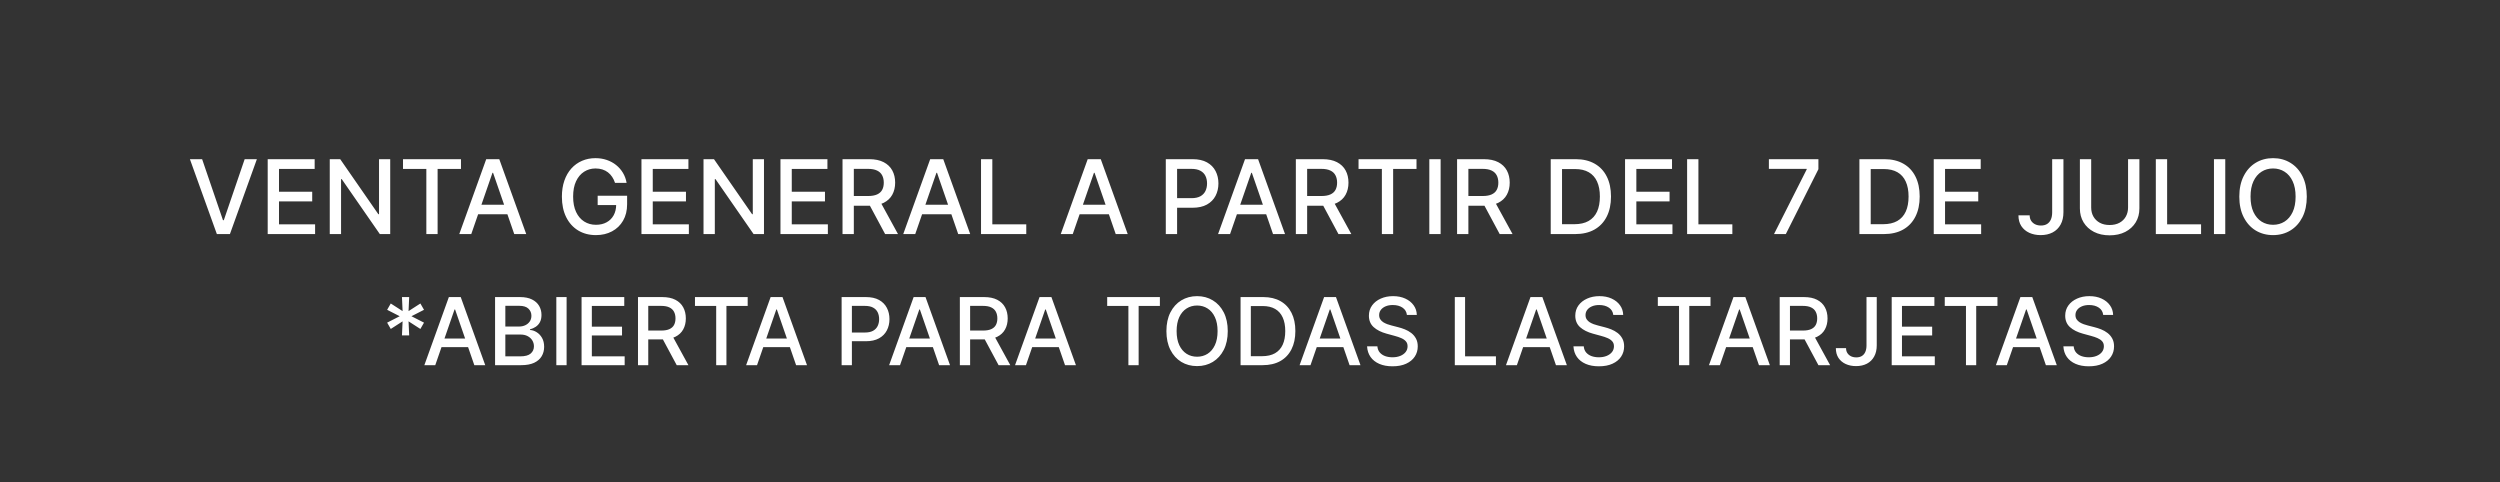
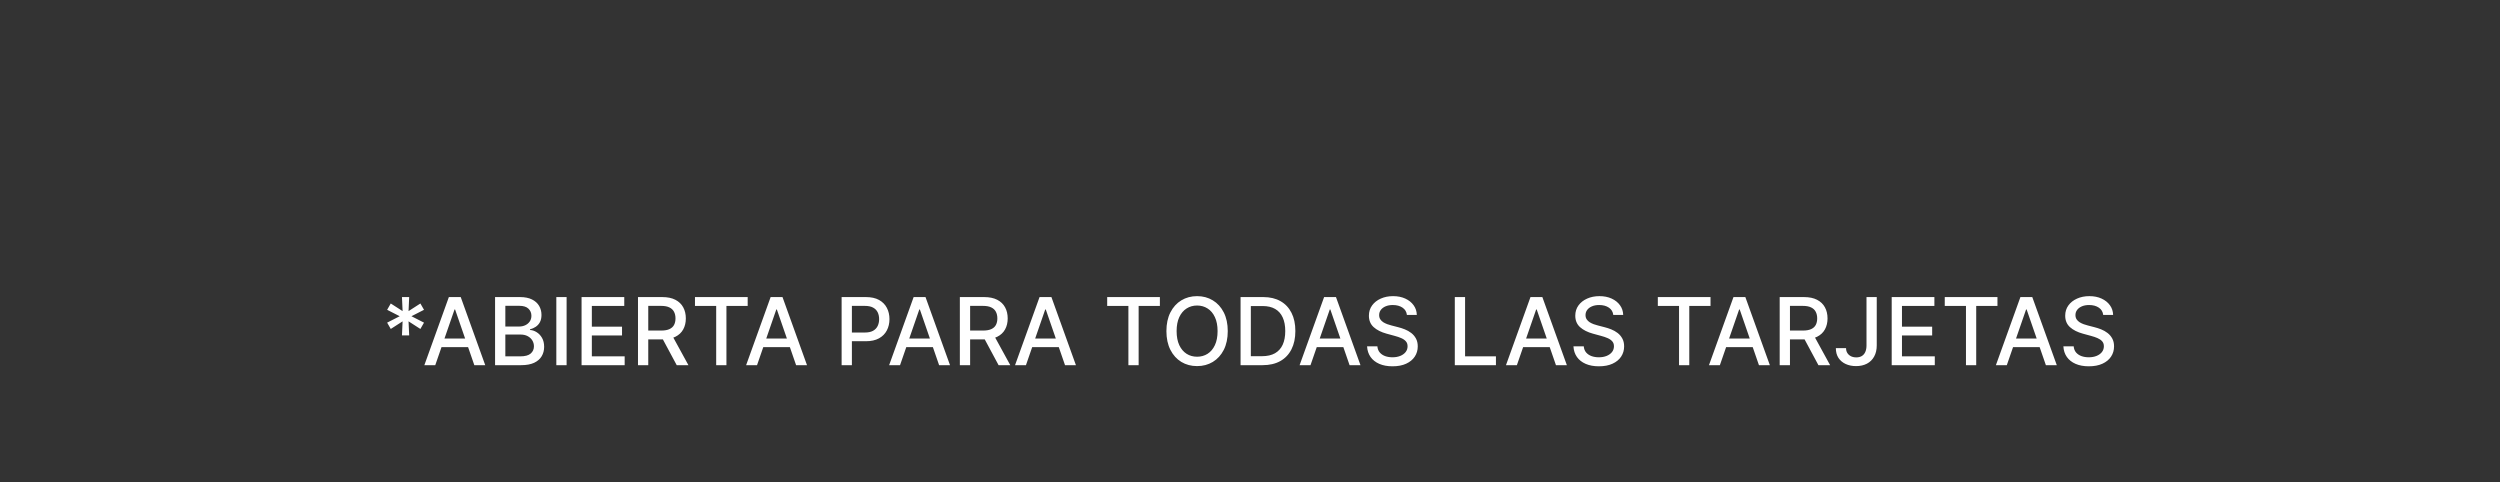
<svg xmlns="http://www.w3.org/2000/svg" width="534" height="103" viewBox="0 0 534 103" fill="none">
  <rect x="0" y="0" width="534" height="103" fill="#333333" stroke="none" />
-   <path d="M43.174 34L47.627 47.031H47.807L52.26 34H54.869L49.111 50H46.322L40.565 34H43.174ZM57.18 50V34H67.211V36.078H59.594V40.953H66.688V43.023H59.594V47.922H67.305V50H57.18ZM83.35 34V50H81.131L72.998 38.266H72.85V50H70.436V34H72.67L80.811 45.75H80.959V34H83.35ZM86.082 36.078V34H98.465V36.078H93.473V50H91.066V36.078H86.082ZM100.662 50H98.1L103.857 34H106.646L112.404 50H109.842L105.318 36.906H105.193L100.662 50ZM101.092 43.734H109.404V45.766H101.092V43.734ZM131.365 39.055C131.214 38.581 131.011 38.156 130.756 37.781C130.506 37.401 130.206 37.078 129.857 36.812C129.508 36.542 129.11 36.336 128.662 36.195C128.219 36.055 127.732 35.984 127.201 35.984C126.3 35.984 125.488 36.216 124.764 36.68C124.04 37.143 123.467 37.823 123.045 38.719C122.628 39.609 122.42 40.7 122.42 41.992C122.42 43.289 122.631 44.385 123.053 45.281C123.475 46.177 124.053 46.857 124.787 47.32C125.521 47.784 126.357 48.016 127.295 48.016C128.165 48.016 128.923 47.839 129.568 47.484C130.219 47.13 130.722 46.63 131.076 45.984C131.436 45.333 131.615 44.568 131.615 43.688L132.24 43.805H127.662V41.812H133.951V43.633C133.951 44.977 133.665 46.143 133.092 47.133C132.524 48.117 131.738 48.878 130.732 49.414C129.732 49.95 128.587 50.219 127.295 50.219C125.847 50.219 124.576 49.885 123.482 49.219C122.394 48.552 121.545 47.607 120.936 46.383C120.326 45.154 120.021 43.695 120.021 42.008C120.021 40.732 120.199 39.586 120.553 38.57C120.907 37.555 121.404 36.693 122.045 35.984C122.691 35.271 123.449 34.727 124.318 34.352C125.193 33.971 126.149 33.781 127.186 33.781C128.05 33.781 128.855 33.909 129.6 34.164C130.35 34.419 131.016 34.781 131.6 35.25C132.188 35.719 132.675 36.276 133.061 36.922C133.446 37.562 133.706 38.273 133.842 39.055H131.365ZM137.016 50V34H147.047V36.078H139.43V40.953H146.523V43.023H139.43V47.922H147.141V50H137.016ZM163.186 34V50H160.967L152.834 38.266H152.686V50H150.271V34H152.506L160.646 45.75H160.795V34H163.186ZM166.707 50V34H176.738V36.078H169.121V40.953H176.215V43.023H169.121V47.922H176.832V50H166.707ZM179.963 50V34H185.666C186.906 34 187.934 34.214 188.752 34.641C189.575 35.068 190.189 35.659 190.596 36.414C191.002 37.164 191.205 38.031 191.205 39.016C191.205 39.995 190.999 40.857 190.588 41.602C190.182 42.341 189.567 42.917 188.744 43.328C187.926 43.74 186.898 43.945 185.658 43.945H181.338V41.867H185.439C186.221 41.867 186.856 41.755 187.346 41.531C187.84 41.307 188.202 40.982 188.432 40.555C188.661 40.128 188.775 39.615 188.775 39.016C188.775 38.411 188.658 37.888 188.424 37.445C188.195 37.003 187.833 36.664 187.338 36.43C186.848 36.19 186.205 36.07 185.408 36.07H182.377V50H179.963ZM187.861 42.781L191.814 50H189.064L185.189 42.781H187.861ZM195.494 50H192.932L198.689 34H201.479L207.236 50H204.674L200.15 36.906H200.025L195.494 50ZM195.924 43.734H204.236V45.766H195.924V43.734ZM209.547 50V34H211.961V47.922H219.211V50H209.547ZM229.139 50H226.576L232.334 34H235.123L240.881 50H238.318L233.795 36.906H233.67L229.139 50ZM229.568 43.734H237.881V45.766H229.568V43.734ZM249.014 50V34H254.717C255.962 34 256.993 34.227 257.811 34.68C258.628 35.133 259.24 35.753 259.646 36.539C260.053 37.32 260.256 38.2 260.256 39.18C260.256 40.164 260.05 41.05 259.639 41.836C259.232 42.617 258.618 43.237 257.795 43.695C256.977 44.148 255.949 44.375 254.709 44.375H250.787V42.328H254.49C255.277 42.328 255.915 42.193 256.404 41.922C256.894 41.646 257.253 41.271 257.482 40.797C257.712 40.323 257.826 39.784 257.826 39.18C257.826 38.575 257.712 38.039 257.482 37.57C257.253 37.102 256.891 36.734 256.396 36.469C255.907 36.203 255.261 36.07 254.459 36.07H251.428V50H249.014ZM262.74 50H260.178L265.936 34H268.725L274.482 50H271.92L267.396 36.906H267.271L262.74 50ZM263.17 43.734H271.482V45.766H263.17V43.734ZM276.793 50V34H282.496C283.736 34 284.764 34.214 285.582 34.641C286.405 35.068 287.02 35.659 287.426 36.414C287.832 37.164 288.035 38.031 288.035 39.016C288.035 39.995 287.829 40.857 287.418 41.602C287.012 42.341 286.397 42.917 285.574 43.328C284.757 43.74 283.728 43.945 282.488 43.945H278.168V41.867H282.27C283.051 41.867 283.686 41.755 284.176 41.531C284.671 41.307 285.033 40.982 285.262 40.555C285.491 40.128 285.605 39.615 285.605 39.016C285.605 38.411 285.488 37.888 285.254 37.445C285.025 37.003 284.663 36.664 284.168 36.43C283.678 36.19 283.035 36.07 282.238 36.07H279.207V50H276.793ZM284.691 42.781L288.645 50H285.895L282.02 42.781H284.691ZM290.184 36.078V34H302.566V36.078H297.574V50H295.168V36.078H290.184ZM307.717 34V50H305.303V34H307.717ZM311.232 50V34H316.936C318.175 34 319.204 34.214 320.021 34.641C320.844 35.068 321.459 35.659 321.865 36.414C322.271 37.164 322.475 38.031 322.475 39.016C322.475 39.995 322.269 40.857 321.857 41.602C321.451 42.341 320.837 42.917 320.014 43.328C319.196 43.74 318.167 43.945 316.928 43.945H312.607V41.867H316.709C317.49 41.867 318.126 41.755 318.615 41.531C319.11 41.307 319.472 40.982 319.701 40.555C319.93 40.128 320.045 39.615 320.045 39.016C320.045 38.411 319.928 37.888 319.693 37.445C319.464 37.003 319.102 36.664 318.607 36.43C318.118 36.19 317.475 36.07 316.678 36.07H313.646V50H311.232ZM319.131 42.781L323.084 50H320.334L316.459 42.781H319.131ZM336.414 50H331.234V34H336.578C338.146 34 339.492 34.32 340.617 34.961C341.742 35.596 342.604 36.51 343.203 37.703C343.807 38.891 344.109 40.315 344.109 41.977C344.109 43.643 343.805 45.075 343.195 46.273C342.591 47.471 341.716 48.393 340.57 49.039C339.424 49.68 338.039 50 336.414 50ZM333.648 47.891H336.281C337.5 47.891 338.513 47.661 339.32 47.203C340.128 46.74 340.732 46.07 341.133 45.195C341.534 44.315 341.734 43.242 341.734 41.977C341.734 40.721 341.534 39.656 341.133 38.781C340.737 37.906 340.146 37.242 339.359 36.789C338.573 36.336 337.596 36.109 336.43 36.109H333.648V47.891ZM347.111 50V34H357.143V36.078H349.525V40.953H356.619V43.023H349.525V47.922H357.236V50H347.111ZM360.367 50V34H362.781V47.922H370.031V50H360.367ZM378.928 50L385.912 36.188V36.07H377.834V34H388.412V36.141L381.451 50H378.928ZM402.35 50H397.17V34H402.514C404.081 34 405.428 34.32 406.553 34.961C407.678 35.596 408.54 36.51 409.139 37.703C409.743 38.891 410.045 40.315 410.045 41.977C410.045 43.643 409.74 45.075 409.131 46.273C408.527 47.471 407.652 48.393 406.506 49.039C405.36 49.68 403.975 50 402.35 50ZM399.584 47.891H402.217C403.436 47.891 404.449 47.661 405.256 47.203C406.063 46.74 406.667 46.07 407.068 45.195C407.469 44.315 407.67 43.242 407.67 41.977C407.67 40.721 407.469 39.656 407.068 38.781C406.673 37.906 406.081 37.242 405.295 36.789C404.508 36.336 403.532 36.109 402.365 36.109H399.584V47.891ZM413.047 50V34H423.078V36.078H415.461V40.953H422.555V43.023H415.461V47.922H423.172V50H413.047ZM438.344 34H440.75V45.344C440.75 46.37 440.547 47.247 440.141 47.977C439.74 48.706 439.174 49.263 438.445 49.648C437.716 50.029 436.862 50.219 435.883 50.219C434.982 50.219 434.172 50.055 433.453 49.727C432.74 49.398 432.174 48.922 431.758 48.297C431.346 47.667 431.141 46.901 431.141 46H433.539C433.539 46.443 433.641 46.825 433.844 47.148C434.052 47.471 434.336 47.724 434.695 47.906C435.06 48.083 435.477 48.172 435.945 48.172C436.456 48.172 436.888 48.065 437.242 47.852C437.602 47.633 437.875 47.312 438.063 46.891C438.25 46.469 438.344 45.953 438.344 45.344V34ZM454.553 34H456.975V44.523C456.975 45.643 456.712 46.635 456.186 47.5C455.66 48.359 454.92 49.036 453.967 49.531C453.014 50.021 451.896 50.266 450.615 50.266C449.339 50.266 448.225 50.021 447.271 49.531C446.318 49.036 445.579 48.359 445.053 47.5C444.527 46.635 444.264 45.643 444.264 44.523V34H446.678V44.328C446.678 45.052 446.837 45.695 447.154 46.258C447.477 46.82 447.933 47.263 448.521 47.586C449.11 47.904 449.808 48.062 450.615 48.062C451.428 48.062 452.128 47.904 452.717 47.586C453.311 47.263 453.764 46.82 454.076 46.258C454.394 45.695 454.553 45.052 454.553 44.328V34ZM460.484 50V34H462.898V47.922H470.148V50H460.484ZM475.316 34V50H472.902V34H475.316ZM492.73 42C492.73 43.708 492.418 45.177 491.793 46.406C491.168 47.63 490.311 48.573 489.223 49.234C488.139 49.891 486.908 50.219 485.527 50.219C484.142 50.219 482.905 49.891 481.816 49.234C480.733 48.573 479.879 47.628 479.254 46.398C478.629 45.169 478.316 43.703 478.316 42C478.316 40.292 478.629 38.825 479.254 37.602C479.879 36.372 480.733 35.43 481.816 34.773C482.905 34.112 484.142 33.781 485.527 33.781C486.908 33.781 488.139 34.112 489.223 34.773C490.311 35.43 491.168 36.372 491.793 37.602C492.418 38.825 492.73 40.292 492.73 42ZM490.34 42C490.34 40.698 490.129 39.602 489.707 38.711C489.29 37.815 488.717 37.138 487.988 36.68C487.264 36.216 486.444 35.984 485.527 35.984C484.605 35.984 483.783 36.216 483.059 36.68C482.335 37.138 481.762 37.815 481.34 38.711C480.923 39.602 480.715 40.698 480.715 42C480.715 43.302 480.923 44.401 481.34 45.297C481.762 46.188 482.335 46.865 483.059 47.328C483.783 47.786 484.605 48.016 485.527 48.016C486.444 48.016 487.264 47.786 487.988 47.328C488.717 46.865 489.29 46.188 489.707 45.297C490.129 44.401 490.34 43.302 490.34 42Z" fill="white" />
  <path d="M85.86 71.636L85.995 68.639L83.467 70.266L82.692 68.916L85.377 67.546L82.692 66.175L83.467 64.825L85.995 66.452L85.86 63.455H87.401L87.266 66.452L89.795 64.825L90.569 66.175L87.884 67.546L90.569 68.916L89.795 70.266L87.266 68.639L87.401 71.636H85.86ZM92.971 78H90.642L95.876 63.455H98.412L103.646 78H101.316L97.204 66.097H97.091L92.971 78ZM93.362 72.304H100.919V74.151H93.362V72.304ZM105.746 78V63.455H111.073C112.105 63.455 112.96 63.625 113.637 63.966C114.314 64.302 114.821 64.759 115.157 65.337C115.493 65.91 115.661 66.556 115.661 67.276C115.661 67.882 115.55 68.393 115.327 68.81C115.105 69.222 114.807 69.553 114.433 69.804C114.063 70.05 113.656 70.23 113.211 70.344V70.486C113.694 70.51 114.165 70.666 114.624 70.954C115.088 71.239 115.472 71.644 115.775 72.169C116.078 72.695 116.229 73.334 116.229 74.087C116.229 74.83 116.054 75.498 115.704 76.09C115.358 76.677 114.823 77.143 114.099 77.489C113.374 77.829 112.449 78 111.322 78H105.746ZM107.941 76.118H111.109C112.16 76.118 112.913 75.914 113.367 75.507C113.822 75.1 114.049 74.591 114.049 73.98C114.049 73.521 113.933 73.099 113.701 72.716C113.469 72.332 113.138 72.027 112.707 71.8C112.281 71.572 111.774 71.459 111.187 71.459H107.941V76.118ZM107.941 69.747H110.881C111.374 69.747 111.817 69.653 112.21 69.463C112.607 69.274 112.922 69.008 113.154 68.668C113.391 68.322 113.509 67.915 113.509 67.446C113.509 66.845 113.299 66.34 112.877 65.933C112.456 65.526 111.809 65.322 110.938 65.322H107.941V69.747ZM121.027 63.455V78H118.832V63.455H121.027ZM124.223 78V63.455H133.342V65.344H126.418V69.776H132.866V71.658H126.418V76.111H133.428V78H124.223ZM136.274 78V63.455H141.458C142.585 63.455 143.52 63.649 144.264 64.037C145.012 64.425 145.571 64.963 145.94 65.649C146.309 66.331 146.494 67.119 146.494 68.014C146.494 68.904 146.307 69.688 145.933 70.365C145.564 71.037 145.005 71.561 144.257 71.935C143.513 72.309 142.578 72.496 141.451 72.496H137.524V70.606H141.252C141.963 70.606 142.54 70.505 142.985 70.301C143.435 70.097 143.764 69.802 143.973 69.413C144.181 69.025 144.285 68.559 144.285 68.014C144.285 67.465 144.179 66.989 143.966 66.587C143.757 66.184 143.428 65.876 142.978 65.663C142.533 65.445 141.949 65.337 141.224 65.337H138.468V78H136.274ZM143.454 71.438L147.048 78H144.548L141.025 71.438H143.454ZM148.447 65.344V63.455H159.704V65.344H155.166V78H152.978V65.344H148.447ZM161.702 78H159.372L164.607 63.455H167.142L172.376 78H170.047L165.935 66.097H165.821L161.702 78ZM162.092 72.304H169.649V74.151H162.092V72.304ZM179.77 78V63.455H184.955C186.086 63.455 187.024 63.66 187.767 64.072C188.51 64.484 189.067 65.048 189.436 65.763C189.805 66.473 189.99 67.273 189.99 68.163C189.99 69.058 189.803 69.863 189.429 70.578C189.06 71.288 188.501 71.852 187.753 72.269C187.009 72.68 186.074 72.886 184.947 72.886H181.382V71.026H184.749C185.464 71.026 186.044 70.903 186.489 70.656C186.934 70.405 187.26 70.064 187.469 69.633C187.677 69.203 187.781 68.713 187.781 68.163C187.781 67.614 187.677 67.126 187.469 66.7C187.26 66.274 186.931 65.94 186.482 65.699C186.036 65.457 185.449 65.337 184.72 65.337H181.964V78H179.77ZM192.249 78H189.919L195.153 63.455H197.689L202.923 78H200.594L196.482 66.097H196.368L192.249 78ZM192.639 72.304H200.196V74.151H192.639V72.304ZM205.024 78V63.455H210.208C211.335 63.455 212.27 63.649 213.014 64.037C213.762 64.425 214.321 64.963 214.69 65.649C215.059 66.331 215.244 67.119 215.244 68.014C215.244 68.904 215.057 69.688 214.683 70.365C214.314 71.037 213.755 71.561 213.007 71.935C212.263 72.309 211.328 72.496 210.201 72.496H206.274V70.606H210.002C210.713 70.606 211.29 70.505 211.735 70.301C212.185 70.097 212.514 69.802 212.723 69.413C212.931 69.025 213.035 68.559 213.035 68.014C213.035 67.465 212.929 66.989 212.716 66.587C212.507 66.184 212.178 65.876 211.728 65.663C211.283 65.445 210.699 65.337 209.974 65.337H207.218V78H205.024ZM212.204 71.438L215.798 78H213.298L209.775 71.438H212.204ZM219.143 78H216.814L222.048 63.455H224.583L229.818 78H227.488L223.376 66.097H223.262L219.143 78ZM219.534 72.304H227.091V74.151H219.534V72.304ZM236.494 65.344V63.455H247.751V65.344H243.213V78H241.025V65.344H236.494ZM262.249 70.727C262.249 72.28 261.964 73.615 261.396 74.733C260.828 75.846 260.049 76.703 259.06 77.304C258.075 77.901 256.955 78.199 255.7 78.199C254.441 78.199 253.316 77.901 252.327 77.304C251.342 76.703 250.565 75.843 249.997 74.726C249.429 73.608 249.145 72.276 249.145 70.727C249.145 69.174 249.429 67.841 249.997 66.729C250.565 65.611 251.342 64.754 252.327 64.158C253.316 63.556 254.441 63.256 255.7 63.256C256.955 63.256 258.075 63.556 259.06 64.158C260.049 64.754 260.828 65.611 261.396 66.729C261.964 67.841 262.249 69.174 262.249 70.727ZM260.075 70.727C260.075 69.544 259.884 68.547 259.5 67.737C259.121 66.923 258.6 66.307 257.938 65.891C257.279 65.469 256.534 65.258 255.7 65.258C254.862 65.258 254.114 65.469 253.456 65.891C252.798 66.307 252.277 66.923 251.893 67.737C251.515 68.547 251.325 69.544 251.325 70.727C251.325 71.911 251.515 72.91 251.893 73.724C252.277 74.534 252.798 75.15 253.456 75.571C254.114 75.988 254.862 76.196 255.7 76.196C256.534 76.196 257.279 75.988 257.938 75.571C258.6 75.15 259.121 74.534 259.5 73.724C259.884 72.91 260.075 71.911 260.075 70.727ZM269.694 78H264.985V63.455H269.843C271.268 63.455 272.492 63.746 273.515 64.328C274.537 64.906 275.321 65.737 275.865 66.821C276.415 67.901 276.689 69.195 276.689 70.706C276.689 72.221 276.412 73.523 275.858 74.612C275.309 75.701 274.514 76.539 273.472 77.126C272.43 77.709 271.171 78 269.694 78ZM267.179 76.082H269.573C270.681 76.082 271.602 75.874 272.336 75.457C273.069 75.036 273.619 74.428 273.983 73.632C274.348 72.832 274.53 71.856 274.53 70.706C274.53 69.565 274.348 68.597 273.983 67.801C273.623 67.006 273.086 66.402 272.371 65.99C271.656 65.578 270.768 65.372 269.708 65.372H267.179V76.082ZM279.924 78H277.595L282.829 63.455H285.365L290.599 78H288.27L284.157 66.097H284.044L279.924 78ZM280.315 72.304H287.872V74.151H280.315V72.304ZM300.516 67.276C300.44 66.603 300.127 66.082 299.578 65.713C299.029 65.339 298.338 65.152 297.504 65.152C296.908 65.152 296.392 65.247 295.956 65.436C295.52 65.621 295.182 65.876 294.94 66.203C294.704 66.525 294.585 66.892 294.585 67.304C294.585 67.65 294.666 67.948 294.827 68.199C294.992 68.45 295.208 68.66 295.473 68.831C295.743 68.997 296.032 69.136 296.339 69.25C296.647 69.359 296.943 69.449 297.227 69.52L298.648 69.889C299.112 70.003 299.588 70.157 300.075 70.351C300.563 70.545 301.015 70.801 301.432 71.118C301.848 71.435 302.185 71.828 302.44 72.297C302.701 72.766 302.831 73.327 302.831 73.98C302.831 74.804 302.618 75.535 302.192 76.175C301.77 76.814 301.157 77.318 300.352 77.688C299.552 78.057 298.584 78.242 297.447 78.242C296.358 78.242 295.416 78.069 294.621 77.723C293.825 77.377 293.203 76.887 292.753 76.253C292.303 75.614 292.054 74.856 292.007 73.98H294.209C294.251 74.506 294.422 74.944 294.72 75.294C295.023 75.64 295.409 75.898 295.878 76.068C296.351 76.234 296.87 76.317 297.433 76.317C298.054 76.317 298.605 76.22 299.088 76.026C299.576 75.827 299.959 75.552 300.239 75.202C300.518 74.847 300.658 74.432 300.658 73.959C300.658 73.528 300.535 73.175 300.288 72.901C300.047 72.626 299.718 72.399 299.301 72.219C298.889 72.039 298.423 71.88 297.902 71.743L296.183 71.274C295.018 70.957 294.095 70.49 293.413 69.875C292.736 69.26 292.398 68.445 292.398 67.432C292.398 66.594 292.625 65.862 293.08 65.237C293.534 64.612 294.15 64.127 294.926 63.781C295.703 63.431 296.579 63.256 297.554 63.256C298.539 63.256 299.408 63.428 300.161 63.774C300.918 64.12 301.515 64.596 301.95 65.202C302.386 65.803 302.613 66.494 302.632 67.276H300.516ZM310.746 78V63.455H312.941V76.111H319.532V78H310.746ZM324.006 78H321.677L326.911 63.455H329.447L334.681 78H332.352L328.239 66.097H328.126L324.006 78ZM324.397 72.304H331.954V74.151H324.397V72.304ZM344.598 67.276C344.522 66.603 344.209 66.082 343.66 65.713C343.111 65.339 342.42 65.152 341.586 65.152C340.99 65.152 340.474 65.247 340.038 65.436C339.602 65.621 339.264 65.876 339.022 66.203C338.786 66.525 338.667 66.892 338.667 67.304C338.667 67.65 338.748 67.948 338.909 68.199C339.074 68.45 339.29 68.66 339.555 68.831C339.825 68.997 340.114 69.136 340.422 69.25C340.729 69.359 341.025 69.449 341.309 69.52L342.73 69.889C343.194 70.003 343.67 70.157 344.157 70.351C344.645 70.545 345.097 70.801 345.514 71.118C345.931 71.435 346.267 71.828 346.522 72.297C346.783 72.766 346.913 73.327 346.913 73.98C346.913 74.804 346.7 75.535 346.274 76.175C345.852 76.814 345.239 77.318 344.434 77.688C343.634 78.057 342.666 78.242 341.529 78.242C340.44 78.242 339.498 78.069 338.703 77.723C337.907 77.377 337.285 76.887 336.835 76.253C336.385 75.614 336.136 74.856 336.089 73.98H338.291C338.333 74.506 338.504 74.944 338.802 75.294C339.105 75.64 339.491 75.898 339.96 76.068C340.433 76.234 340.952 76.317 341.515 76.317C342.136 76.317 342.687 76.22 343.17 76.026C343.658 75.827 344.041 75.552 344.321 75.202C344.6 74.847 344.74 74.432 344.74 73.959C344.74 73.528 344.617 73.175 344.37 72.901C344.129 72.626 343.8 72.399 343.383 72.219C342.971 72.039 342.505 71.88 341.984 71.743L340.265 71.274C339.1 70.957 338.177 70.49 337.495 69.875C336.818 69.26 336.48 68.445 336.48 67.432C336.48 66.594 336.707 65.862 337.162 65.237C337.616 64.612 338.232 64.127 339.008 63.781C339.785 63.431 340.661 63.256 341.636 63.256C342.621 63.256 343.49 63.428 344.243 63.774C345 64.12 345.597 64.596 346.032 65.202C346.468 65.803 346.695 66.494 346.714 67.276H344.598ZM354.111 65.344V63.455H365.368V65.344H360.83V78H358.642V65.344H354.111ZM367.366 78H365.036L370.271 63.455H372.806L378.04 78H375.711L371.599 66.097H371.485L367.366 78ZM367.756 72.304H375.313V74.151H367.756V72.304ZM380.141 78V63.455H385.326C386.453 63.455 387.388 63.649 388.131 64.037C388.879 64.425 389.438 64.963 389.807 65.649C390.176 66.331 390.361 67.119 390.361 68.014C390.361 68.904 390.174 69.688 389.8 70.365C389.431 71.037 388.872 71.561 388.124 71.935C387.381 72.309 386.445 72.496 385.319 72.496H381.391V70.606H385.12C385.83 70.606 386.408 70.505 386.853 70.301C387.302 70.097 387.632 69.802 387.84 69.413C388.048 69.025 388.152 68.559 388.152 68.014C388.152 67.465 388.046 66.989 387.833 66.587C387.624 66.184 387.295 65.876 386.846 65.663C386.4 65.445 385.816 65.337 385.091 65.337H382.336V78H380.141ZM387.321 71.438L390.915 78H388.415L384.892 71.438H387.321ZM398.685 63.455H400.873V73.767C400.873 74.7 400.688 75.498 400.319 76.16C399.954 76.823 399.44 77.33 398.777 77.68C398.114 78.026 397.338 78.199 396.448 78.199C395.629 78.199 394.892 78.05 394.239 77.751C393.59 77.453 393.077 77.02 392.698 76.452C392.324 75.879 392.137 75.183 392.137 74.364H394.317C394.317 74.766 394.409 75.114 394.594 75.408C394.783 75.701 395.042 75.931 395.368 76.097C395.7 76.258 396.078 76.338 396.505 76.338C396.969 76.338 397.362 76.241 397.684 76.047C398.01 75.848 398.259 75.557 398.429 75.173C398.6 74.79 398.685 74.321 398.685 73.767V63.455ZM404.067 78V63.455H413.186V65.344H406.261V69.776H412.71V71.658H406.261V76.111H413.271V78H404.067ZM415.4 65.344V63.455H426.657V65.344H422.119V78H419.931V65.344H415.4ZM428.655 78H426.325L431.56 63.455H434.095L439.33 78H437L432.888 66.097H432.774L428.655 78ZM429.045 72.304H436.602V74.151H429.045V72.304ZM449.246 67.276C449.17 66.603 448.858 66.082 448.309 65.713C447.759 65.339 447.068 65.152 446.235 65.152C445.638 65.152 445.122 65.247 444.686 65.436C444.251 65.621 443.912 65.876 443.671 66.203C443.434 66.525 443.316 66.892 443.316 67.304C443.316 67.65 443.396 67.948 443.557 68.199C443.723 68.45 443.938 68.66 444.203 68.831C444.473 68.997 444.762 69.136 445.07 69.25C445.378 69.359 445.674 69.449 445.958 69.52L447.378 69.889C447.842 70.003 448.318 70.157 448.806 70.351C449.293 70.545 449.746 70.801 450.162 71.118C450.579 71.435 450.915 71.828 451.171 72.297C451.431 72.766 451.561 73.327 451.561 73.98C451.561 74.804 451.348 75.535 450.922 76.175C450.501 76.814 449.888 77.318 449.083 77.688C448.283 78.057 447.314 78.242 446.178 78.242C445.089 78.242 444.147 78.069 443.351 77.723C442.556 77.377 441.933 76.887 441.483 76.253C441.033 75.614 440.785 74.856 440.738 73.98H442.939C442.982 74.506 443.152 74.944 443.451 75.294C443.754 75.64 444.14 75.898 444.608 76.068C445.082 76.234 445.6 76.317 446.164 76.317C446.784 76.317 447.336 76.22 447.819 76.026C448.306 75.827 448.69 75.552 448.969 75.202C449.248 74.847 449.388 74.432 449.388 73.959C449.388 73.528 449.265 73.175 449.019 72.901C448.777 72.626 448.448 72.399 448.032 72.219C447.62 72.039 447.153 71.88 446.632 71.743L444.914 71.274C443.749 70.957 442.826 70.49 442.144 69.875C441.467 69.26 441.128 68.445 441.128 67.432C441.128 66.594 441.355 65.862 441.81 65.237C442.265 64.612 442.88 64.127 443.657 63.781C444.433 63.431 445.309 63.256 446.284 63.256C447.269 63.256 448.138 63.428 448.891 63.774C449.649 64.12 450.245 64.596 450.681 65.202C451.116 65.803 451.344 66.494 451.363 67.276H449.246Z" fill="white" />
</svg>